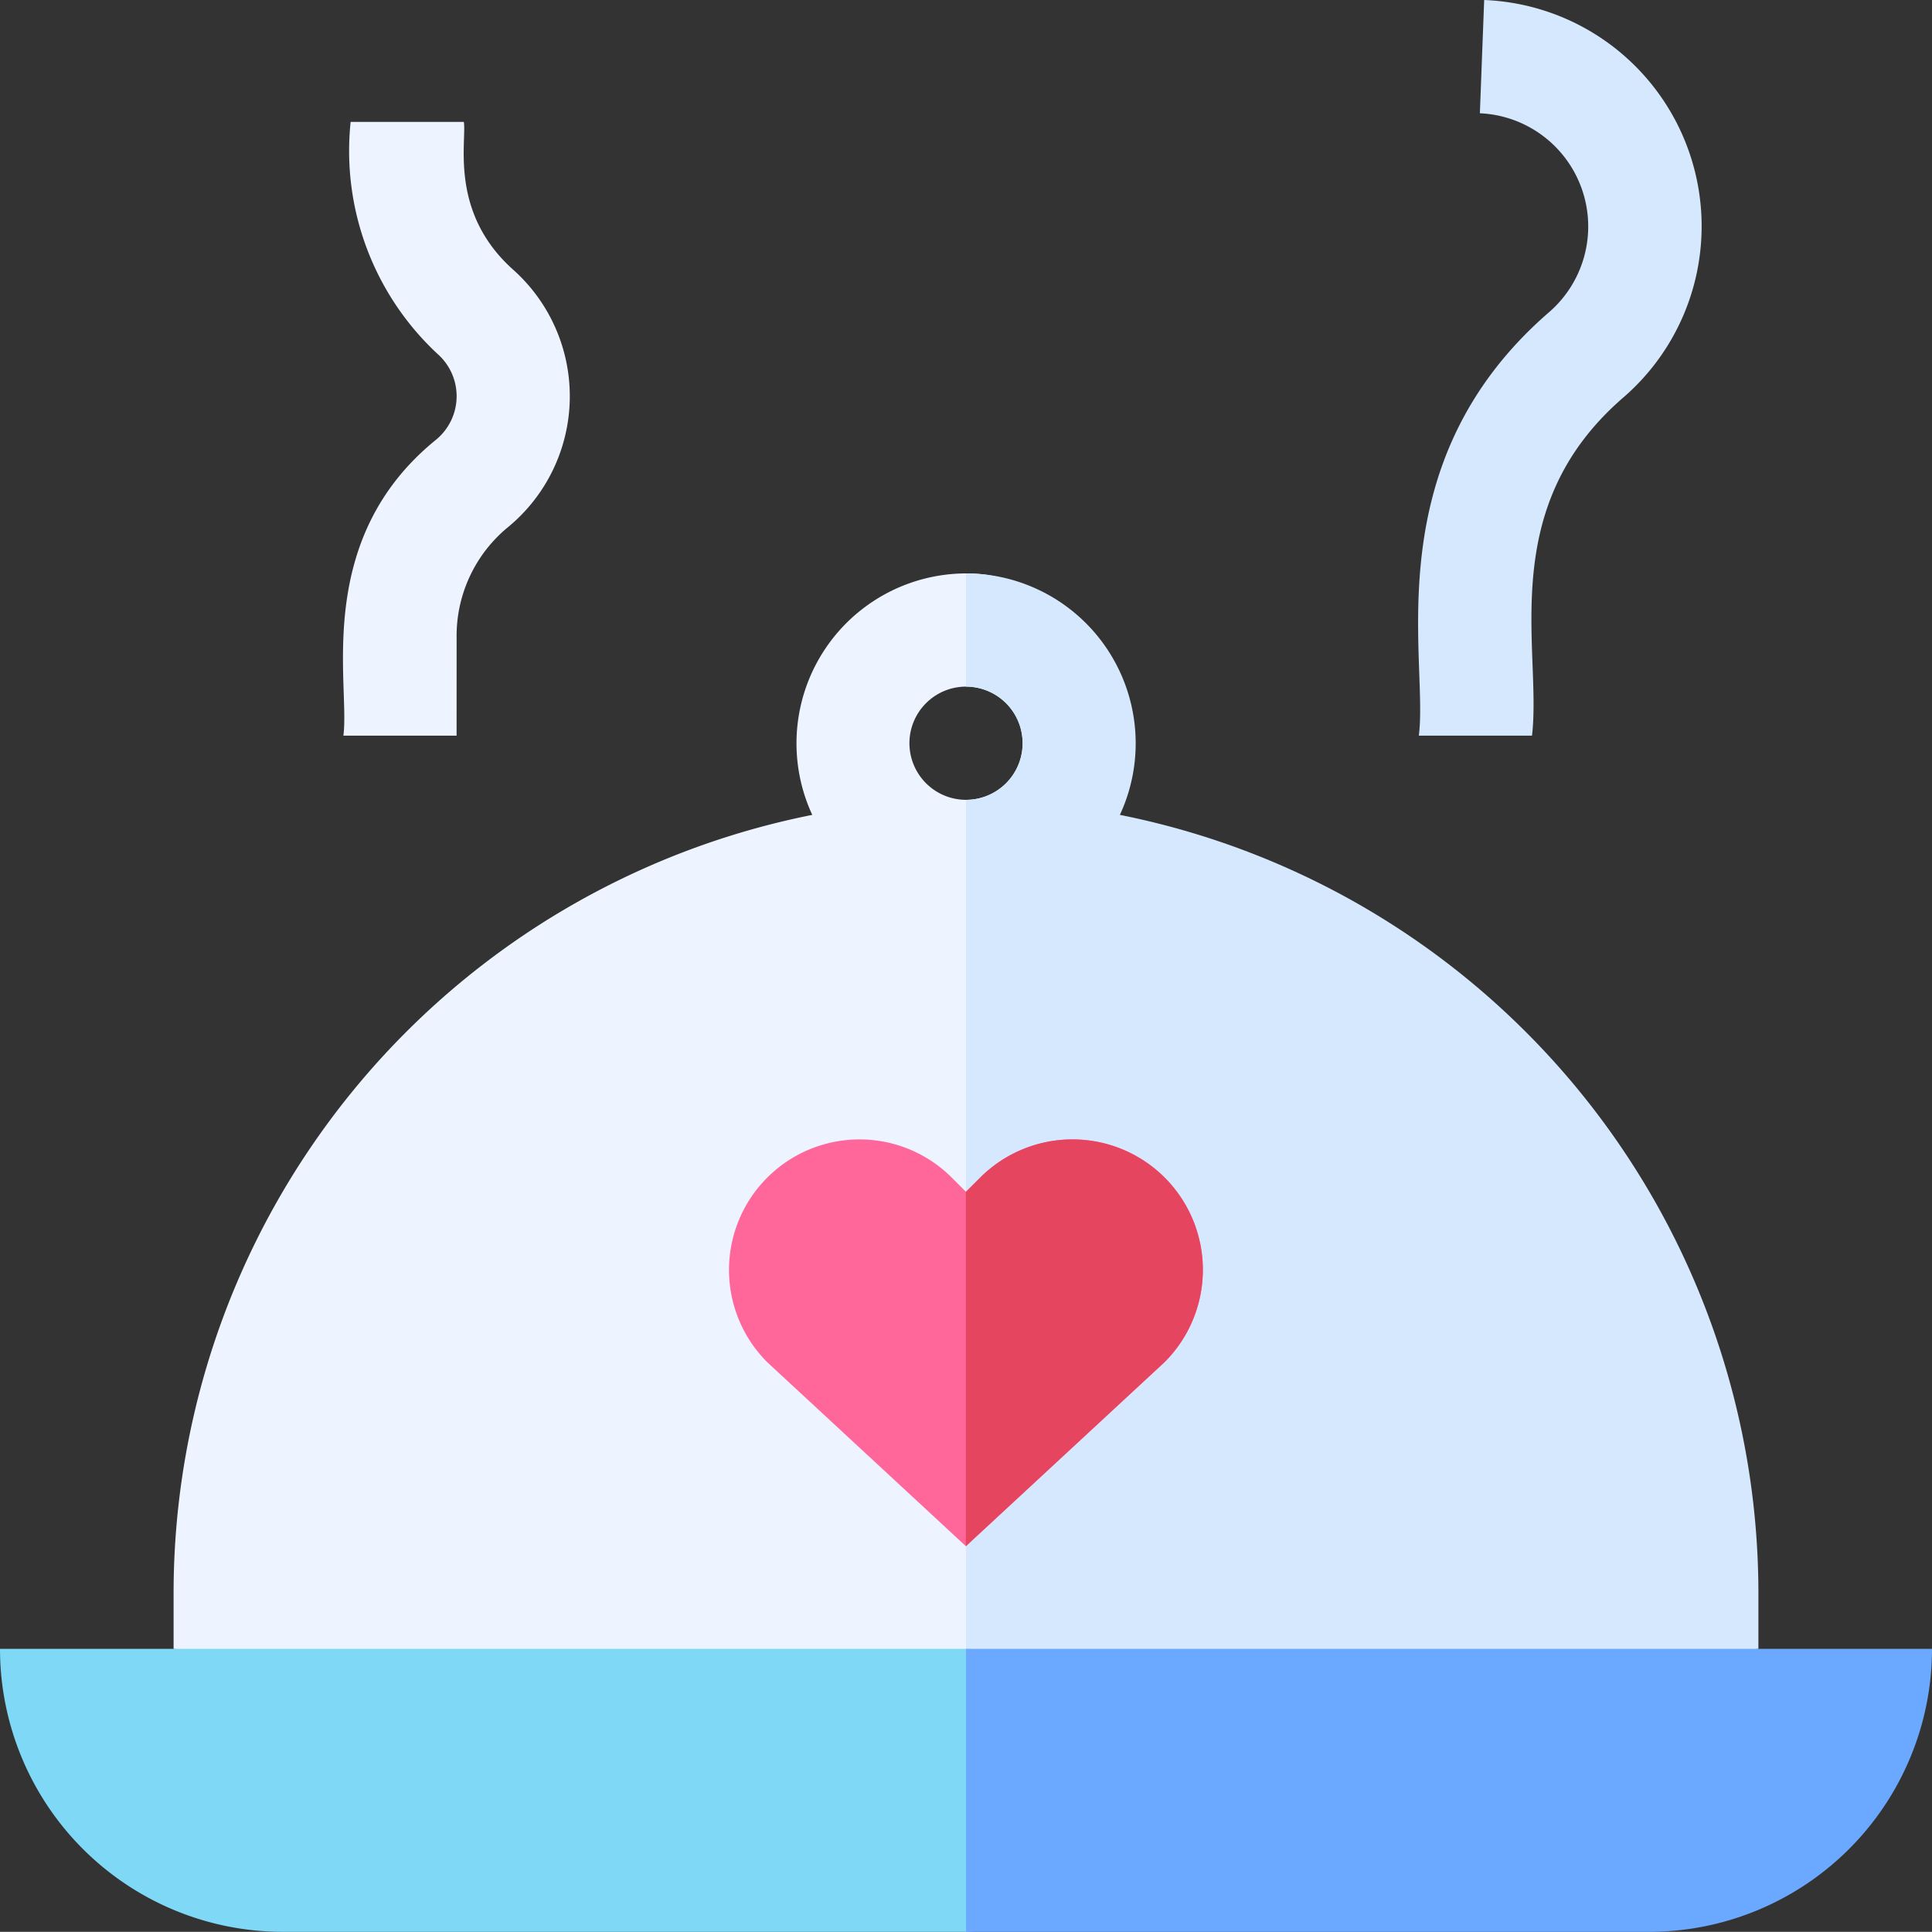
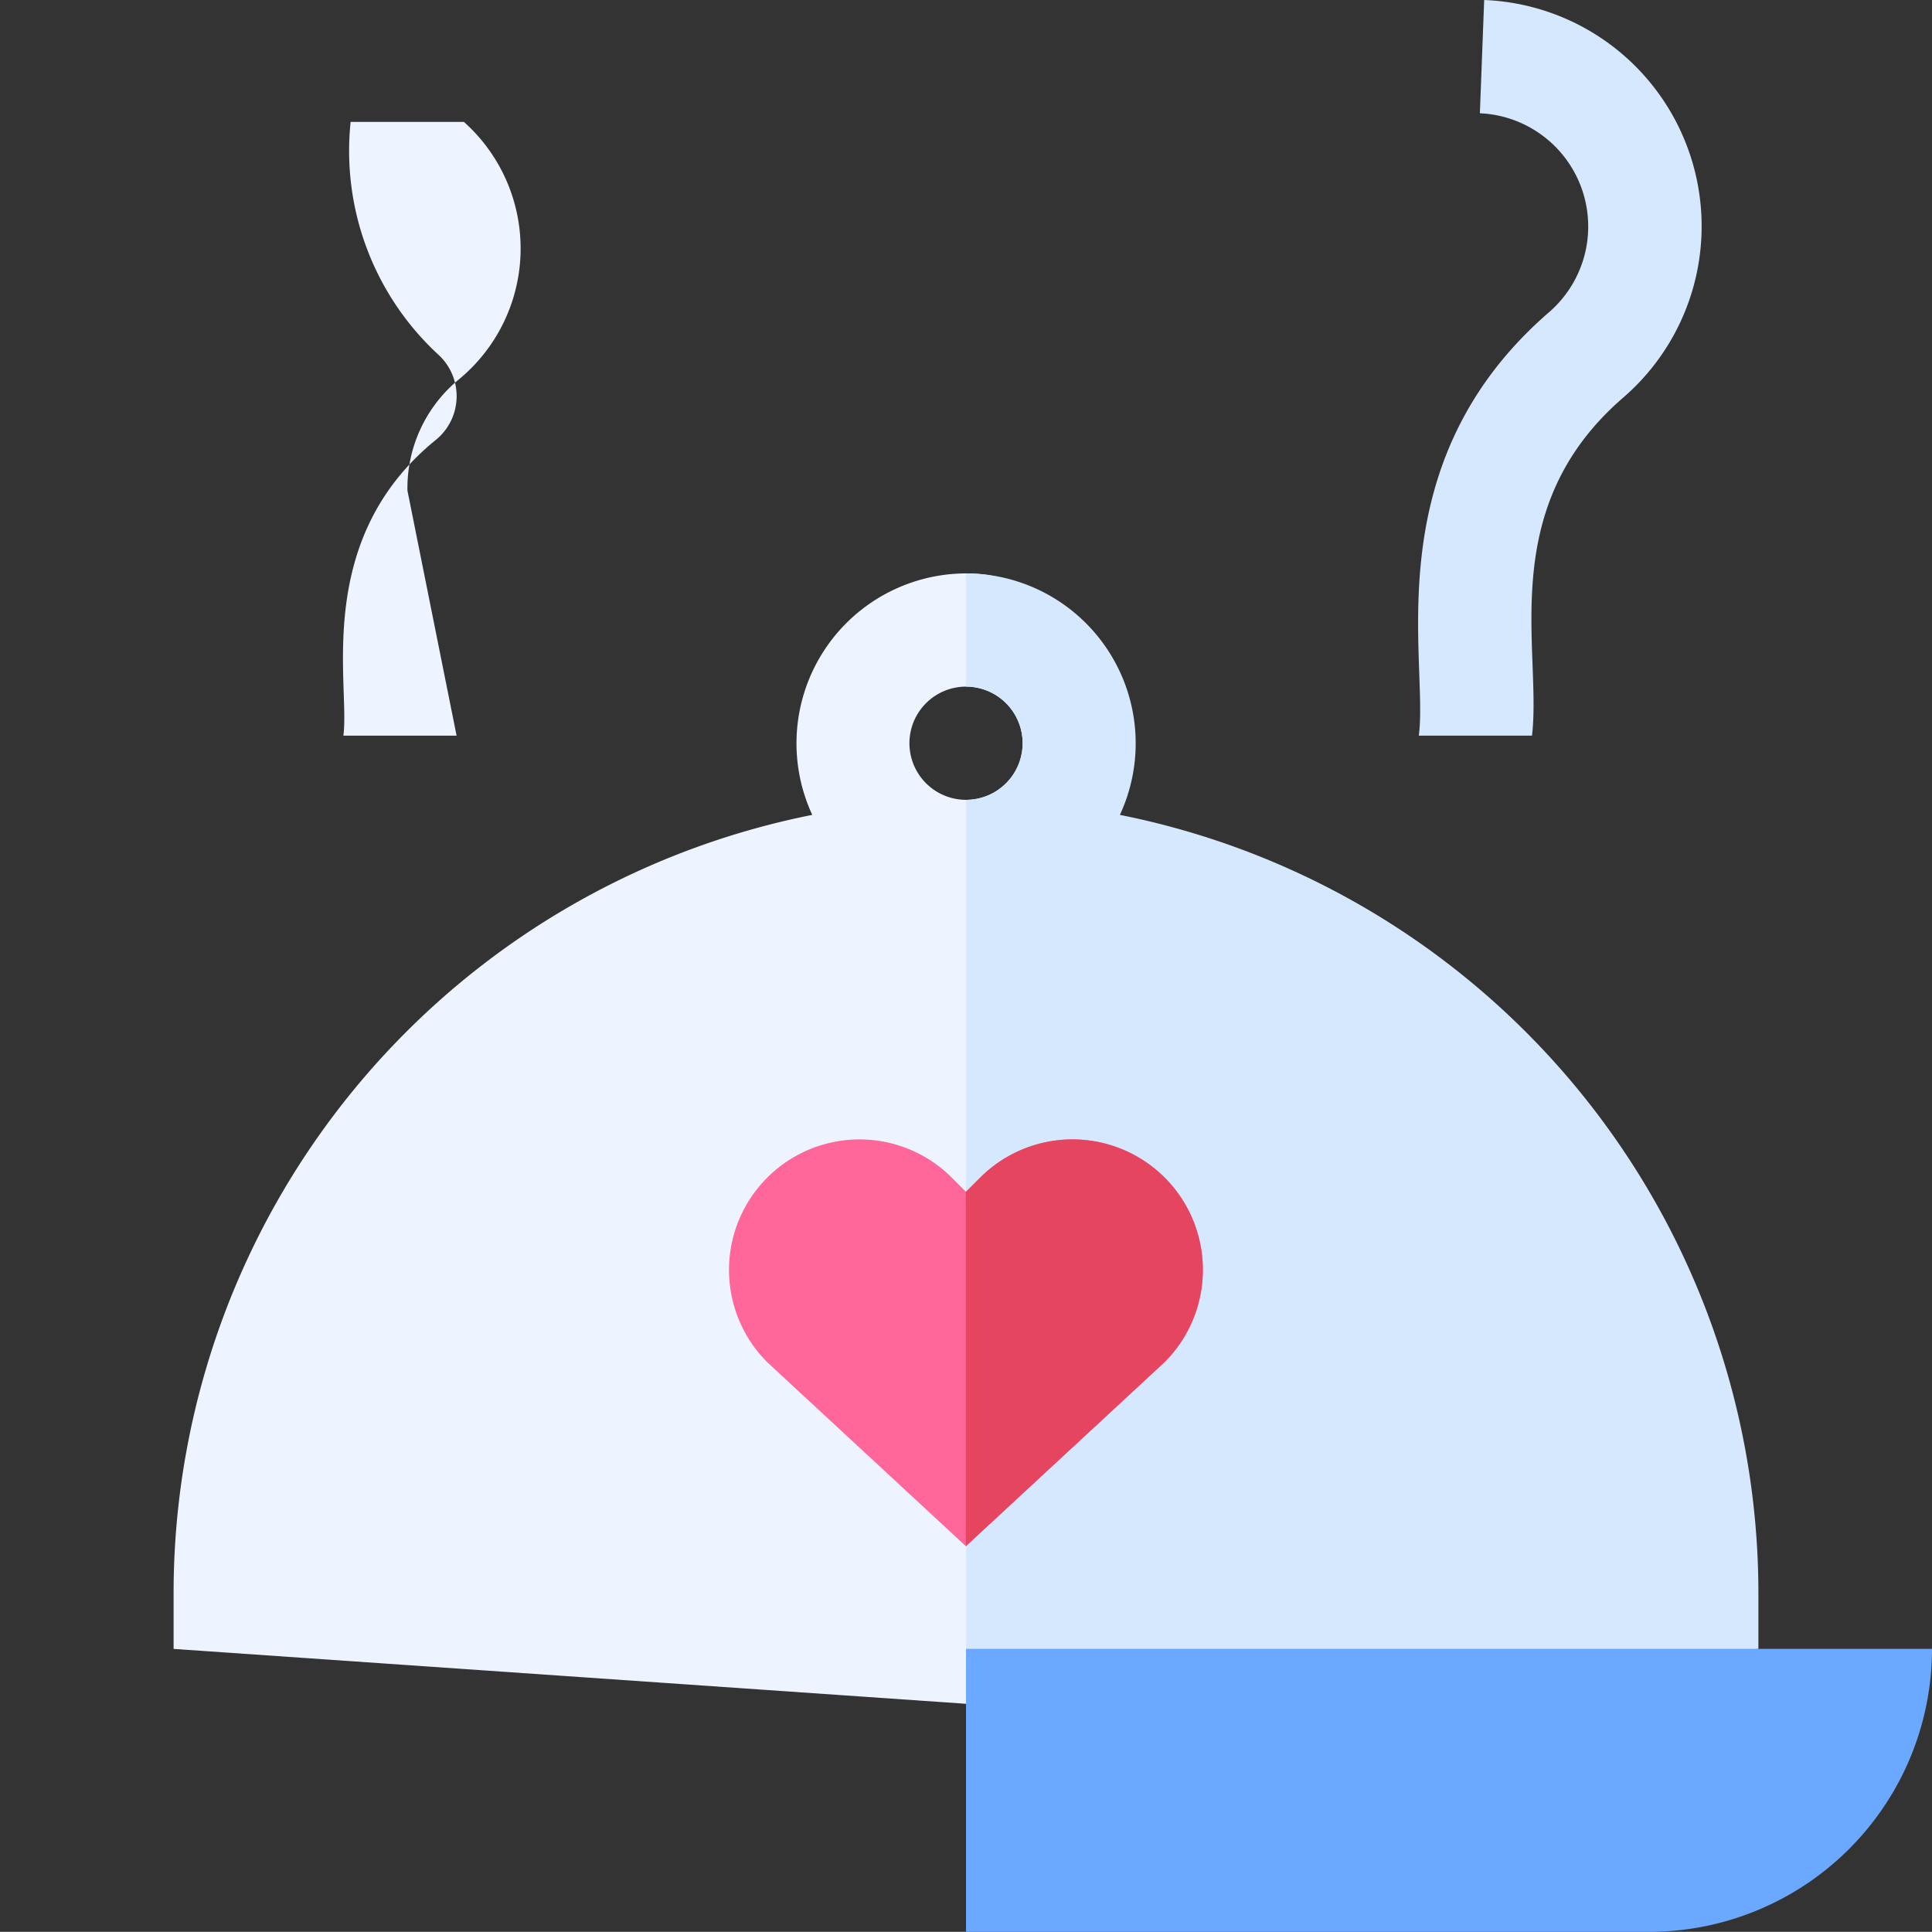
<svg xmlns="http://www.w3.org/2000/svg" width="59.32" height="59.315" viewBox="0 0 59.32 59.315">
  <rect x="0" y="0" width="59.32" height="59.315" fill="#333333" stroke="none" />
  <g transform="translate(-212 792.315)">
    <g transform="translate(212 -792.337)">
      <path d="M73.835,159.392c1.159-2.48.469-7.414-3.5-7.414a5.218,5.218,0,0,0-4.725,7.414A24.371,24.371,0,0,0,46,183.26V185l24.33,1.685,23.109-2.149V182.8a23.872,23.872,0,0,0-19.605-23.4Zm-5.242-2.2a1.738,1.738,0,1,1,1.738,1.738A1.74,1.74,0,0,1,68.593,157.192Z" transform="translate(-40.67 -134.35)" fill="#eef4ff" />
      <path d="M260.725,159.392A5.217,5.217,0,0,0,256,151.978v3.476a1.738,1.738,0,1,1,0,3.476v27.754L280.33,185V183.26A24.371,24.371,0,0,0,260.725,159.392Z" transform="translate(-226.34 -134.35)" fill="#d5e8fe" />
      <path d="M206.566,303.151a4.007,4.007,0,0,0-5.667,0l-.437.437-.437-.437a4.007,4.007,0,0,0-5.667,5.667l6.1,5.65,6.1-5.65A4.007,4.007,0,0,0,206.566,303.151Z" transform="translate(-170.801 -266.971)" fill="#f69" />
-       <path d="M94.384,51.158H90.908c.211-1.56-.949-6,2.833-9.077a1.729,1.729,0,0,0,.058-2.644,8.514,8.514,0,0,1-2.668-7.125h3.476c.091.606-.453,2.778,1.51,4.535a5.208,5.208,0,0,1-.183,7.932,4.321,4.321,0,0,0-1.549,3.389Z" transform="translate(-80.365 -28.548)" fill="#eef4ff" />
+       <path d="M94.384,51.158H90.908c.211-1.56-.949-6,2.833-9.077a1.729,1.729,0,0,0,.058-2.644,8.514,8.514,0,0,1-2.668-7.125h3.476a5.208,5.208,0,0,1-.183,7.932,4.321,4.321,0,0,0-1.549,3.389Z" transform="translate(-80.365 -28.548)" fill="#eef4ff" />
      <path d="M262.1,303.151a4.007,4.007,0,0,0-5.667,0l-.438.437v10.879l6.1-5.65A4.007,4.007,0,0,0,262.1,303.151Z" transform="translate(-226.34 -266.971)" fill="#e6455f" />
      <path d="M377.858.022,377.726,3.5a3.48,3.48,0,0,1,2.133,6.1c-5.387,4.653-3.7,10.7-4.008,13.009h3.476c.307-2.652-1.14-6.972,2.8-10.379A6.952,6.952,0,0,0,377.858.022Z" transform="translate(-332.288 0)" fill="#d5e8fe" />
-       <path d="M54.482,437.557c-19.512-.386-24.822-.579-24.822-.579H0a8.689,8.689,0,0,0,8.689,8.689H29.66s5.095-.4,16.249-.579h3.476c4.8,0,8.574-2.732,8.574-7.531Z" transform="translate(0 -386.33)" fill="#7ed8f6" />
      <path d="M276.971,445.667a8.689,8.689,0,0,0,8.689-8.689H256v8.689Z" transform="translate(-226.34 -386.33)" fill="#6aa9ff" />
    </g>
  </g>
</svg>